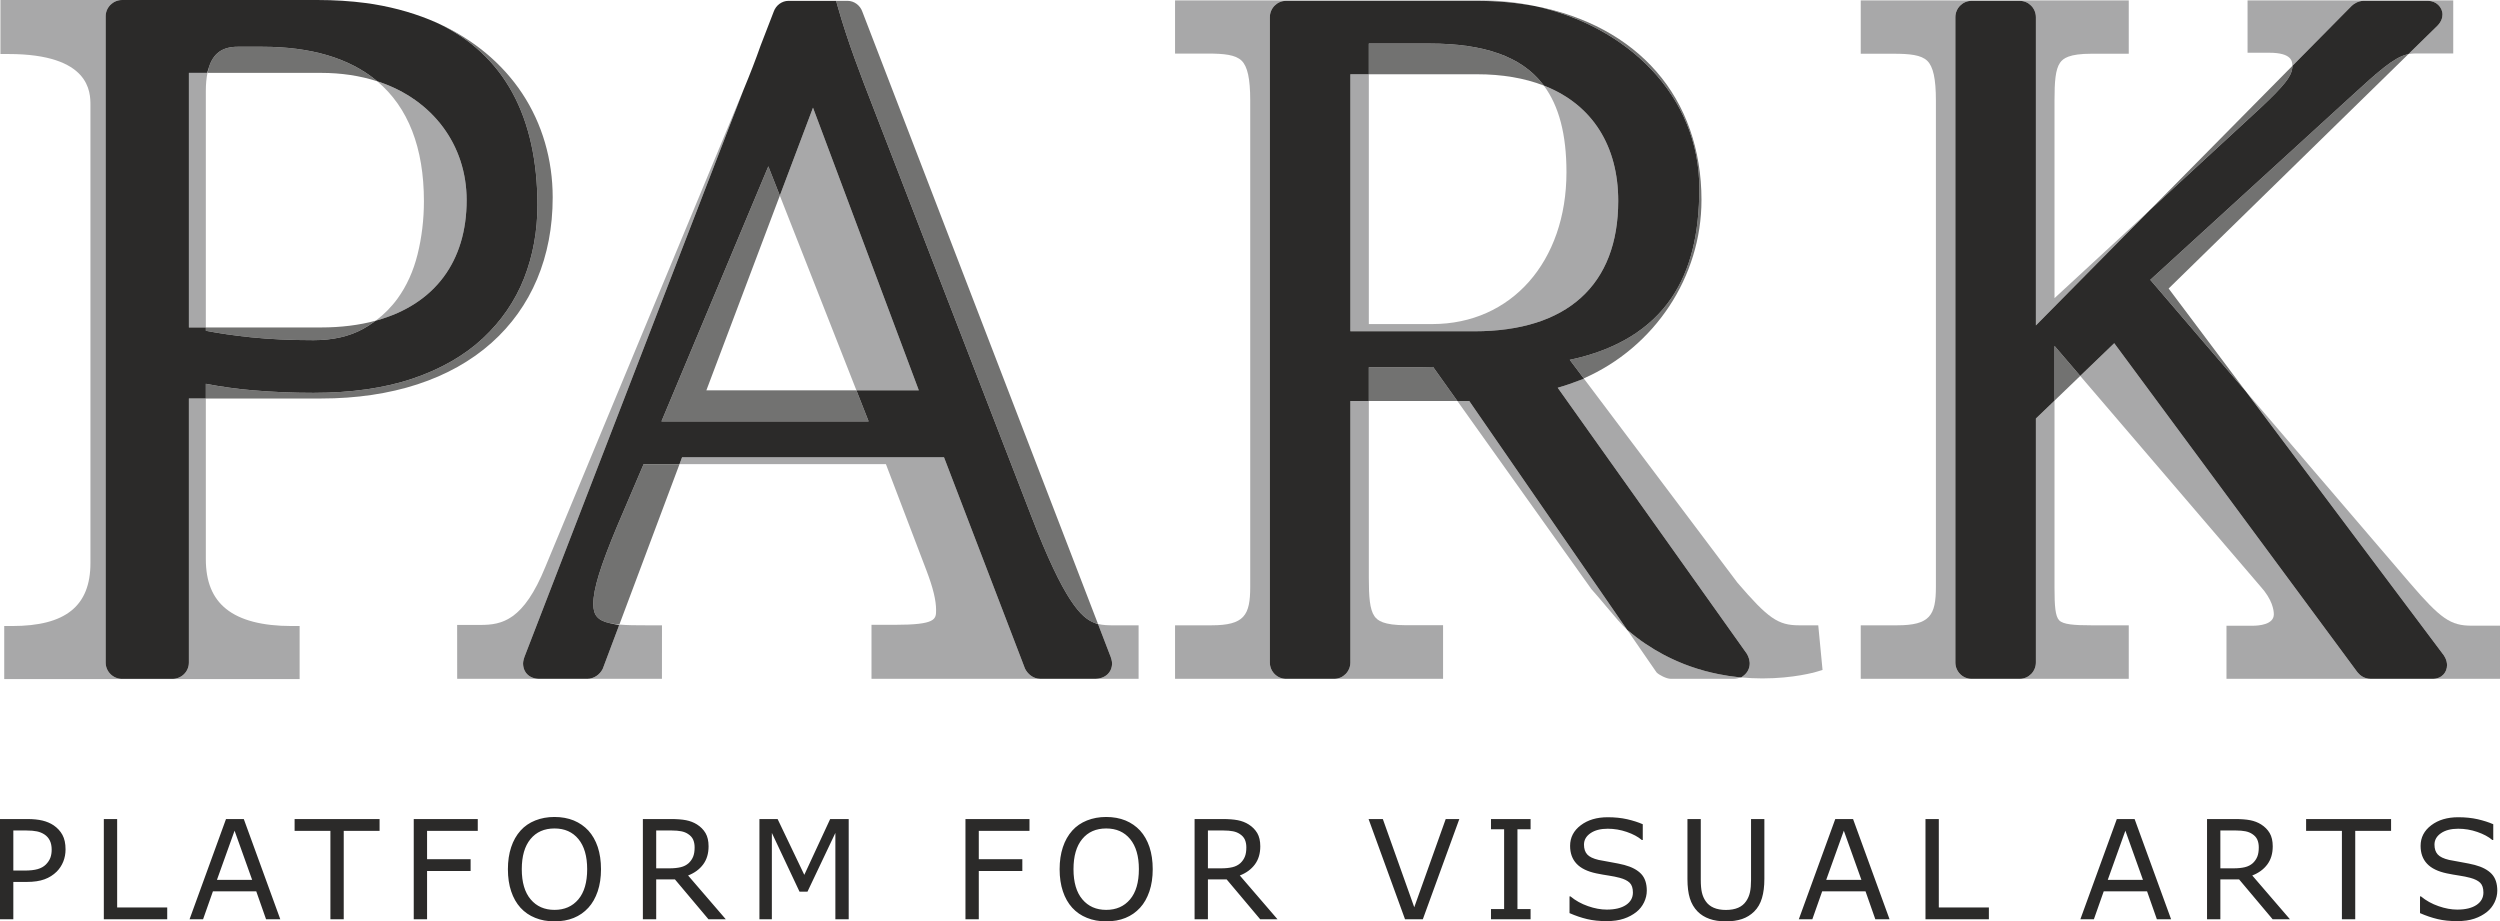
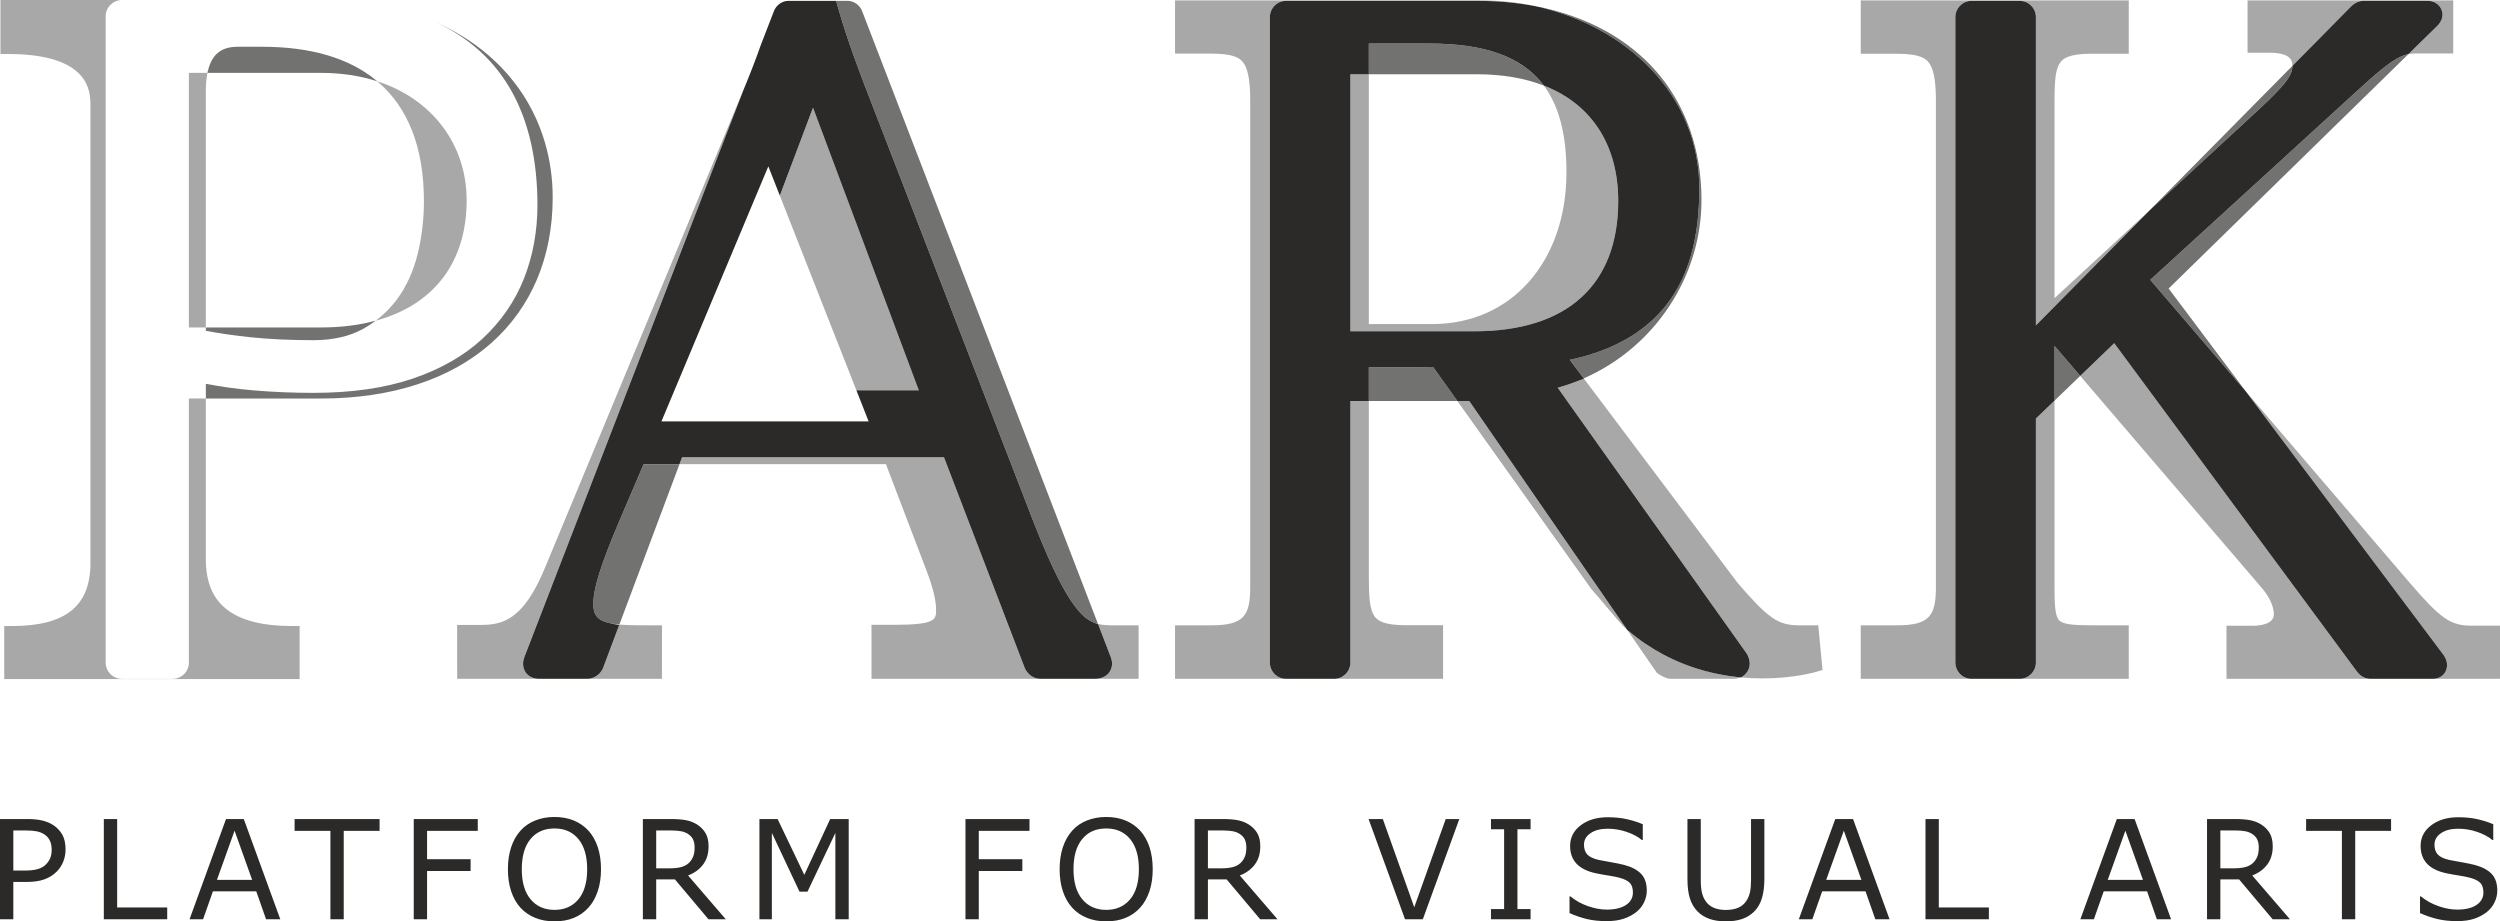
<svg xmlns="http://www.w3.org/2000/svg" xml:space="preserve" width="402.196mm" height="148.228mm" version="1.1" style="shape-rendering:geometricPrecision; text-rendering:geometricPrecision; image-rendering:optimizeQuality; fill-rule:evenodd; clip-rule:evenodd" viewBox="0 0 40084.42 14773.03">
  <defs>
    <style type="text/css">
   
    .fil0 {fill:#2B2A29;fill-rule:nonzero}
    .fil1 {fill:#727271;fill-rule:nonzero}
    .fil2 {fill:#A8A8A9;fill-rule:nonzero}
   
  </style>
  </defs>
  <g id="Laag_x0020_1">
    <path class="fil0" d="M1050.96 13618.05c0,71.45 -12.54,137.24 -36.99,198.03 -25.07,60.79 -59.53,114.07 -104.03,158.56 -55.77,55.14 -120.95,96.5 -196.78,124.08 -75.82,28.19 -171.08,41.99 -285.76,41.99l-213.7 0 0 599.1 -213.71 0 0 -1607.44 435.54 0c96.52,0 178.62,8.15 245.67,24.45 67.04,16.29 125.96,41.36 177.98,75.82 60.78,41.36 108.41,92.76 141.62,153.54 33.22,60.79 50.14,138.5 50.14,231.87zm-222.47 5.64c0,-55.77 -9.41,-104.03 -28.84,-144.76 -19.41,-40.73 -48.88,-74.57 -88.35,-100.26 -34.47,-22.56 -73.95,-38.86 -118.44,-48.27 -44.5,-9.4 -100.27,-14.41 -167.96,-14.41l-211.18 0 0 642.34 179.85 0c86.49,0 156.67,-7.51 210.57,-23.18 53.89,-15.68 97.75,-40.1 131.59,-73.95 33.85,-34.46 57.67,-70.81 72.08,-109.04 13.79,-38.23 20.69,-80.84 20.69,-128.47zm1852.57 1116.12l-1016.48 0 0 -1607.44 213.71 0 0 1417.57 802.77 0 0 189.87zm1813.1 0l-228.11 0 -157.3 -448.08 -694.99 0 -157.93 448.08 -216.84 0 584.7 -1607.44 285.14 0 585.33 1607.44zm-451.22 -631.69l-282.01 -789 -282.64 789 564.65 0zm2043 -785.85l-574.67 0 0 1417.54 -213.7 0 0 -1417.54 -574.03 0 0 -189.9 1362.41 0 0 189.9zm1574.33 0l-812.8 0 0 453.71 698.12 0 0 189.88 -698.12 0 0 773.95 -213.71 0 0 -1607.44 1026.51 0 0 189.9zm1773.61 -5.02c65.18,72.08 115.32,159.8 150.41,263.84 34.46,104.65 52,223.09 52,355.32 0,132.23 -17.54,251.29 -53.25,355.95 -35.73,104.66 -85.24,192.4 -149.17,261.95 -66.42,72.7 -144.75,127.23 -235,163.58 -90.25,36.97 -193.65,55.14 -309.59,55.14 -112.8,0 -215.57,-18.81 -307.7,-56.4 -92.74,-36.98 -171.7,-91.49 -236.25,-162.32 -64.55,-71.44 -114.67,-159.16 -149.15,-262.57 -35.1,-103.39 -52.64,-221.84 -52.64,-355.32 0,-130.98 17.54,-248.16 52.01,-352.19 34.46,-104.04 84.6,-193.03 151.03,-266.97 63.3,-70.81 142.26,-124.71 236.26,-162.31 93.37,-36.98 195.52,-55.77 306.44,-55.77 115.32,0 218.71,18.8 310.84,56.4 91.49,38.23 169.2,92.12 233.74,161.68zm-19.42 619.16c0,-208.68 -46.99,-369.75 -140.37,-483.17 -93.38,-113.43 -221.22,-169.83 -383.54,-169.83 -163.56,0 -291.4,56.4 -384.78,169.83 -93.38,113.42 -139.74,274.49 -139.74,483.17 0,211.2 47.62,372.25 142.88,484.43 94.62,112.17 221.85,167.94 381.64,167.94 159.8,0 287.64,-55.77 382.28,-167.94 94.63,-112.17 141.62,-273.23 141.62,-484.43zm2222.95 803.4l-277.61 0 -537.7 -639.21 -300.8 0 0 639.21 -213.71 0 0 -1607.44 449.96 0c97.13,0 177.97,6.27 242.52,18.81 64.55,12.54 122.83,35.1 174.84,67.68 58.28,36.97 104.04,82.72 137.25,138.49 32.58,55.77 48.89,126.58 48.89,212.45 0,115.93 -28.82,212.43 -87.12,290.77 -58.27,78.34 -139.12,137.26 -241.28,176.72l604.75 702.51zm-500.09 -1154.97c0,-45.75 -8.13,-87.11 -23.8,-122.84 -16.31,-35.72 -43.25,-65.17 -80.86,-89.62 -30.71,-20.67 -67.68,-35.71 -109.65,-43.86 -42.63,-8.15 -92.77,-12.54 -150.41,-12.54l-251.29 0 0 606.63 215.57 0c67.68,0 126.58,-6.28 177.35,-18.19 50.14,-11.89 92.74,-33.84 128.47,-65.79 31.96,-30.72 55.77,-65.18 71.45,-104.66 15.65,-38.86 23.17,-88.37 23.17,-149.15zm2470.5 1154.97l-213.7 0 0 -1384.96 -447.45 942.53 -127.22 0 -443.69 -942.53 0 1384.96 -199.28 0 0 -1607.44 291.41 0 428.03 894.91 414.86 -894.91 297.05 0 0 1607.44zm2898.62 -1417.54l-812.8 0 0 453.71 698.13 0 0 189.88 -698.13 0 0 773.95 -213.71 0 0 -1607.44 1026.51 0 0 189.9zm1773.62 -5.02c65.18,72.08 115.32,159.8 150.4,263.84 34.47,104.65 52.01,223.09 52.01,355.32 0,132.23 -17.54,251.29 -53.26,355.95 -35.73,104.66 -85.23,192.4 -149.16,261.95 -66.43,72.7 -144.76,127.23 -235,163.58 -90.25,36.97 -193.66,55.14 -309.6,55.14 -112.8,0 -215.56,-18.81 -307.69,-56.4 -92.75,-36.98 -171.71,-91.49 -236.26,-162.32 -64.55,-71.44 -114.67,-159.16 -149.15,-262.57 -35.09,-103.39 -52.64,-221.84 -52.64,-355.32 0,-130.98 17.55,-248.16 52.01,-352.19 34.47,-104.04 84.61,-193.03 151.03,-266.97 63.3,-70.81 142.26,-124.71 236.26,-162.31 93.38,-36.98 195.52,-55.77 306.44,-55.77 115.32,0 218.72,18.8 310.85,56.4 91.48,38.23 169.19,92.12 233.74,161.68zm-19.43 619.16c0,-208.68 -46.99,-369.75 -140.37,-483.17 -93.38,-113.43 -221.21,-169.83 -383.53,-169.83 -163.56,0 -291.41,56.4 -384.79,169.83 -93.38,113.42 -139.74,274.49 -139.74,483.17 0,211.2 47.62,372.25 142.89,484.43 94.61,112.17 221.84,167.94 381.64,167.94 159.79,0 287.64,-55.77 382.27,-167.94 94.63,-112.17 141.62,-273.23 141.62,-484.43zm2222.96 803.4l-277.62 0 -537.7 -639.21 -300.8 0 0 639.21 -213.71 0 0 -1607.44 449.97 0c97.13,0 177.97,6.27 242.51,18.81 64.55,12.54 122.83,35.1 174.84,67.68 58.29,36.97 104.04,82.72 137.26,138.49 32.58,55.77 48.88,126.58 48.88,212.45 0,115.93 -28.82,212.43 -87.11,290.77 -58.27,78.34 -139.13,137.26 -241.28,176.72l604.75 702.51zm-500.1 -1154.97c0,-45.75 -8.13,-87.11 -23.8,-122.84 -16.3,-35.72 -43.24,-65.17 -80.85,-89.62 -30.72,-20.67 -67.68,-35.71 -109.66,-43.86 -42.62,-8.15 -92.76,-12.54 -150.4,-12.54l-251.3 0 0 606.63 215.57 0c67.68,0 126.58,-6.28 177.35,-18.19 50.14,-11.89 92.75,-33.84 128.48,-65.79 31.95,-30.72 55.77,-65.18 71.44,-104.66 15.66,-38.86 23.17,-88.37 23.17,-149.15zm3415.01 -452.47l-585.32 1607.44 -285.14 0 -584.71 -1607.44 228.76 0 503.84 1414.42 504.48 -1414.42 218.08 0zm1142.55 1607.44l-634.83 0 0 -164.19 210.57 0 0 -1279.07 -210.57 0 0 -164.19 634.83 0 0 164.19 -210.56 0 0 1279.07 210.56 0 0 164.19zm1863.22 -458.73c0,62.67 -14.41,124.72 -43.23,185.5 -29.45,61.4 -70.18,113.44 -122.83,155.41 -57.66,45.76 -124.71,82.11 -201.17,107.81 -77.07,26.32 -169.21,39.47 -276.99,39.47 -115.94,0 -219.96,-10.64 -312.1,-32.58 -92.74,-21.93 -186.74,-53.9 -282.64,-95.89l0 -268.22 15.05 0c81.48,67.68 175.48,119.7 282,156.67 105.91,36.97 206.18,55.14 299.57,55.14 132.21,0 235.63,-25.07 309.58,-74.58 73.32,-49.51 110.3,-115.93 110.3,-198.65 0,-70.82 -17.56,-123.46 -52.01,-157.3 -35.1,-33.85 -88.37,-60.16 -159.18,-78.96 -53.9,-14.41 -112.17,-26.32 -175.47,-35.71 -63.29,-9.41 -129.72,-21.32 -200.54,-35.73 -142.25,-30.08 -248.16,-81.47 -316.47,-154.8 -68.93,-73.31 -103.4,-168.57 -103.4,-285.77 0,-134.74 57.04,-245.02 171.08,-330.87 113.43,-85.87 257.57,-128.48 432.41,-128.48 113.43,0 216.83,10.65 311.46,31.96 94,21.93 177.35,48.25 250.06,80.22l0 252.55 -15.04 0c-61.42,-52.02 -141.64,-94.63 -241.28,-129.09 -99.65,-34.47 -201.79,-51.39 -305.83,-51.39 -114.67,0 -206.17,23.8 -275.73,71.44 -69.58,47.63 -104.66,109.04 -104.66,183.62 0,67.05 17.54,119.07 52.01,157.29 34.46,38.23 95.24,67.05 182.36,87.74 45.76,10.03 111.56,21.94 196.79,36.35 84.59,14.41 156.66,29.45 215.56,44.49 119.72,31.95 209.32,79.59 270.12,143.52 60.15,63.91 90.23,153.53 90.23,268.83zm1885.16 -186.74c0,116.56 -12.53,218.08 -38.23,304.56 -25.69,87.12 -67.05,159.17 -125.33,216.83 -55.77,54.53 -120.32,94.63 -194.26,119.7 -74.59,25.07 -161.08,37.6 -259.45,37.6 -100.9,0 -188.64,-13.16 -263.21,-40.1 -74.57,-26.32 -137.87,-65.18 -189.26,-117.19 -58.27,-58.9 -99.63,-130.34 -125.33,-213.7 -25.7,-83.35 -38.23,-186.11 -38.23,-307.69l0 -961.97 213.7 0 0 972.61c0,87.12 6.26,156.05 18.17,206.18 11.91,50.77 31.33,96.5 59.53,137.25 31.34,46.99 74.58,82.09 129.1,105.89 54.52,23.82 119.7,35.73 195.53,35.73 77.07,0 142.88,-11.91 196.77,-35.09 53.9,-23.19 97.13,-58.91 129.1,-106.53 28.18,-40.74 48.25,-87.74 60.16,-141.01 11.91,-52.64 17.54,-118.43 17.54,-196.77l0 -978.26 213.7 0 0 961.97zm2007.37 645.47l-228.11 0 -157.29 -448.08 -695 0 -157.93 448.08 -216.84 0 584.71 -1607.44 285.14 0 585.32 1607.44zm-451.21 -631.69l-282.01 -789 -282.64 789 564.65 0zm2043.71 631.69l-1016.48 0 0 -1607.44 213.71 0 0 1417.57 802.77 0 0 189.87zm2921.8 0l-228.11 0 -157.29 -448.08 -695 0 -157.92 448.08 -216.85 0 584.71 -1607.44 285.14 0 585.32 1607.44zm-451.21 -631.69l-282.01 -789 -282.64 789 564.65 0zm2357.04 631.69l-277.61 0 -537.7 -639.21 -300.8 0 0 639.21 -213.71 0 0 -1607.44 449.96 0c97.13,0 177.97,6.27 242.52,18.81 64.55,12.54 122.83,35.1 174.84,67.68 58.28,36.97 104.04,82.72 137.25,138.49 32.59,55.77 48.89,126.58 48.89,212.45 0,115.93 -28.82,212.43 -87.12,290.77 -58.27,78.34 -139.12,137.26 -241.28,176.72l604.75 702.51zm-500.09 -1154.97c0,-45.75 -8.13,-87.11 -23.8,-122.84 -16.31,-35.72 -43.25,-65.17 -80.86,-89.62 -30.71,-20.67 -67.68,-35.71 -109.65,-43.86 -42.63,-8.15 -92.77,-12.54 -150.41,-12.54l-251.29 0 0 606.63 215.57 0c67.68,0 126.58,-6.28 177.35,-18.19 50.14,-11.89 92.75,-33.84 128.47,-65.79 31.96,-30.72 55.78,-65.18 71.45,-104.66 15.66,-38.86 23.17,-88.37 23.17,-149.15zm2121.25 -262.57l-574.67 0 0 1417.54 -213.7 0 0 -1417.54 -574.03 0 0 -189.9 1362.41 0 0 189.9zm1702.95 958.81c0,62.67 -14.41,124.72 -43.23,185.5 -29.45,61.4 -70.18,113.44 -122.83,155.41 -57.66,45.76 -124.71,82.11 -201.17,107.81 -77.08,26.32 -169.21,39.47 -277,39.47 -115.93,0 -219.96,-10.64 -312.09,-32.58 -92.74,-21.93 -186.74,-53.9 -282.64,-95.89l0 -268.22 15.04 0c81.49,67.68 175.49,119.7 282.01,156.67 105.91,36.97 206.17,55.14 299.57,55.14 132.21,0 235.63,-25.07 309.57,-74.58 73.33,-49.51 110.31,-115.93 110.31,-198.65 0,-70.82 -17.56,-123.46 -52.01,-157.3 -35.1,-33.85 -88.37,-60.16 -159.18,-78.96 -53.9,-14.41 -112.17,-26.32 -175.47,-35.71 -63.29,-9.41 -129.73,-21.32 -200.54,-35.73 -142.25,-30.08 -248.16,-81.47 -316.47,-154.8 -68.93,-73.31 -103.4,-168.57 -103.4,-285.77 0,-134.74 57.03,-245.02 171.08,-330.87 113.43,-85.87 257.57,-128.48 432.41,-128.48 113.43,0 216.83,10.65 311.46,31.96 94,21.93 177.35,48.25 250.06,80.22l0 252.55 -15.05 0c-61.41,-52.02 -141.63,-94.63 -241.28,-129.09 -99.64,-34.47 -201.78,-51.39 -305.82,-51.39 -114.68,0 -206.18,23.8 -275.74,71.44 -69.57,47.63 -104.65,109.04 -104.65,183.62 0,67.05 17.54,119.07 52.01,157.29 34.46,38.23 95.24,67.05 182.36,87.74 45.75,10.03 111.55,21.94 196.79,36.35 84.59,14.41 156.66,29.45 215.56,44.49 119.72,31.95 209.32,79.59 270.12,143.52 60.15,63.91 90.23,153.53 90.23,268.83z" />
    <path class="fil1" d="M13590 13.66l-183.85 0 26.58 93.89c159.9,565.49 366.76,1097.89 566.87,1612.73l2534.11 6550.14c529.05,1374.29 802.33,1637.87 1018.81,1717.98l0.1 0.06c17.28,6.39 34.83,11.41 52.54,15.84l-3778.48 -9816.8c-35.4,-102.55 -132.17,-173.84 -236.69,-173.84z" />
-     <polygon class="fil1" points="11325.54,6258.93 12503.52,3136.22 12411.7,2902.66 12319.06,2667.11 10605.41,6756.5 13927.26,6756.5 13731.59,6258.93 " />
    <path class="fil1" d="M10319.72 7442.38l-420.87 985.32c-274.23,653.54 -386.23,1018.04 -386.23,1257.42 0,181.37 72.87,264.74 269.02,307.51l0.04 0c45.48,9.92 95.86,16.68 149.22,21.58l964.01 -2571.83 -273.47 0 -301.72 0z" />
    <path class="fil1" d="M22921.88 698.26l-974.46 0 0 232.98 0 259.36 1734.9 0c401.05,0 760.95,61.11 1070.79,181.42 -6.66,-8.98 -13.06,-18.31 -19.97,-27.14 -339.32,-435.11 -931.79,-646.62 -1811.25,-646.62z" />
    <polygon class="fil1" points="23182.19,6170.12 22978.17,5883.71 22789.62,5887.8 21947.42,5887.8 21947.42,6170.12 21947.42,6429.48 23366.98,6429.48 23229.68,6236.8 " />
    <path class="fil1" d="M27281.24 3206.77c0,-805.7 -250.78,-1518.8 -725.27,-2062.14 -464.12,-531.42 -1134.94,-893.14 -1940.03,-1046.32 725.13,157.26 1382.33,513.76 1850.53,1003.88 510.1,533.9 779.67,1197.3 779.67,1918.49 0,735.67 -144.3,1307.97 -441.29,1749.46 -340.09,505.67 -889.67,841.31 -1635.5,999.31l64.99 86.4 68.32 90.8 90.63 120.45c1135.88,-498.22 1887.94,-1626.57 1887.94,-2860.34z" />
    <path class="fil1" d="M36267.59 1708.69c352.05,-332.6 470.2,-481.03 485.12,-610.01l0 0c1.49,-12.71 2.22,-25.71 2.22,-39.76l0 -2 -2283.98 2311.12 1.85 -1.69 1794.78 -1657.65z" />
    <polygon class="fil1" points="32941.61,6066.15 32941.61,6423.47 32941.61,6423.51 33353.64,6027.19 32941.61,5545.98 " />
    <path class="fil1" d="M38615.27 868.13c-10.28,2.12 -20.5,4.35 -30.72,7.07 -203.57,54.15 -434.79,253.03 -913.82,693.85l-3193.68 2917.91 1529.26 1785.7 2.64 3.04 -1237.55 -1649.69 3843.86 -3757.88z" />
    <path class="fil1" d="M6048.9 1303.42c-6.08,-5.1 -12.02,-10.37 -18.17,-15.43l-0.1 -0.11c-434.8,-357.06 -1048.9,-538.12 -1825.24,-538.12l-394.95 0c-243.51,0 -389.9,104.47 -460.77,328.78l-1.03 3.25c-8.46,27.3 -15.8,56.31 -22.09,86.81l1822.43 0c321.56,0 624.08,45.59 899.9,134.82z" />
    <path class="fil1" d="M5025.83 5454.45c310.98,0 579.16,-61.16 797.02,-181.84 61.94,-34.32 121.62,-72.57 182.37,-116.96l0.41 -0.26c6.09,-4.44 11.92,-9.13 17.97,-13.62 -263.75,71.79 -557.7,108.44 -874.82,108.44l-1848.56 0 0 53.37c217.67,41.86 459.57,76.8 720.78,104.16 299.36,31.02 637.5,46.7 1004.83,46.7z" />
    <path class="fil1" d="M7001.41 363.98c535.85,249.62 943.72,626.72 1214.23,1121.85 266.38,487.59 401.46,1094.63 401.46,1804.11 0,415.56 -72.02,809.68 -213.99,1171.39 -143.61,364.86 -366.62,689.61 -662.94,965.19 -295.84,275.15 -674.18,491.99 -1124.52,644.46 -445.99,151.29 -980.87,228.02 -1589.82,228.02 -329.09,0 -652.2,-13.41 -960.43,-39.9 -257.19,-21.57 -513.93,-56.93 -765.19,-105.24l0 235.47 0 0.2 1848.78 0c1131.48,0 2075.92,-308.44 2731.22,-891.99 642.12,-571.83 981.53,-1378.2 981.53,-2332.03 0,-606.78 -168.62,-1182.8 -487.65,-1665.9 -321.25,-486.4 -795.84,-879.04 -1372.67,-1135.62z" />
    <polygon class="fil2" points="13731.6,6258.93 14006.81,6258.93 14731.98,6258.93 13035.38,1726.44 12638.3,2779.05 12503.54,3136.22 12411.72,2902.66 12503.54,3136.22 " />
    <path class="fil2" d="M17869.78 10026.59c-99.35,0 -184.57,-2.17 -264.63,-22.29 -17.7,-4.45 -35.24,-9.45 -52.53,-15.85l54.15 20.07 2.62 6.81 121.2 315.06 78.91 205.38c21.16,64.31 21.16,90.37 21.16,100.17 0,146.08 -112.51,248.06 -273.66,248.06l698.95 0 0 -857.41 -386.18 0z" />
    <path class="fil2" d="M8386.74 10635.94c0,-9.81 0,-35.88 21.16,-100.17l2.22 -6.36 3508.42 -9081.76 0 0c-16.93,40.71 -33.96,81.39 -51.52,122.78l-3121.3 7515.03c-350.83,863.14 -693.54,934.63 -1042.92,934.63l-373.15 0 0.71 863.92 1315.44 0c-154.96,0 -259.06,-99.67 -259.06,-248.06z" />
    <path class="fil2" d="M9930.9 10014.21c-53.37,-4.91 -103.74,-11.67 -149.22,-21.58l145.4 31.75 -0.98 2.61 -91.15 242.54 -170.59 454c-47.33,95.96 -146.02,160.48 -245.58,160.48l1194.62 0 0.62 -857.94 -259.21 0c-151.85,0 -297.36,-0.21 -423.91,-11.87z" />
    <path class="fil2" d="M16436.41 10723.57l-4.81 -11.04 -1295.51 -3380.35 -4199.9 0 -5.31 14.23 -35.97 95.95 3309.76 0 651.31 1708.13c104.42,274.32 153.08,474.43 153.08,629.85 0,148.4 0,238 -665.87,238l-369.81 0 0 865.67 2708.56 0c-122.85,0 -209.04,-86.41 -245.52,-160.43z" />
    <path class="fil2" d="M25116.27 2760.82c0,1433.79 -884.22,2435.14 -2150.26,2435.14l-1018.6 0 0 -4005.4 -255.6 0 -40.26 0 0 4121.24 1986.99 0c1488.24,0 2307.88,-742.33 2307.88,-2090.23 0,-880.33 -412.2,-1532.63 -1160.59,-1836.79l-31.59 -12.81 -21.11 -27.1c6.92,8.83 13.32,18.12 19.97,27.16 244.09,328.68 363.17,783.19 363.17,1388.79z" />
    <path class="fil2" d="M22036.5 9878.54c-74.49,-108.38 -89.09,-309.16 -89.09,-619.26l0 -2829.8 -255.6 0 -40.25 0 0 4191.64c0,144.99 -116.18,262.87 -259.05,262.87l1745.33 0 0 -859.57 -598.06 0c-355.15,0 -453.73,-73.77 -503.28,-145.88z" />
    <path class="fil2" d="M28846.65 10026.15c-337.2,0 -494.71,-108.64 -988.57,-683.11l-2461.48 -3271.56 -162.22 60.84c-29.63,11.15 -59.56,21.69 -89.54,31.95 -55.8,19 -112.06,36.76 -168.78,52.7l3027.57 4258.21c10.84,16.52 43.78,72.37 49.45,141.06 0.52,6.51 1.13,12.96 1.13,19.66 0,78.26 -35.3,149.78 -96.87,196.3l-0.1 0.04 -39.18 29.59c112.16,10.41 226.28,16.05 340.13,16.05l0.06 0c503.34,0 848.28,-101.22 862.72,-105.5l101.38 -30.24 -68.7 -716.01 -307 0z" />
    <path class="fil2" d="M27867.58 10857.09c-0.06,0 -0.12,0 -0.16,0 -104.73,-11.29 -207.39,-27.45 -308.4,-47.43 -312.62,-62.03 -606.82,-165.68 -880.63,-310.45 -203.2,-107.46 -395.37,-237.12 -575.4,-389.38l-13.01 -10.99 -0.06 -0.06 -9.74 -14.19 -550.32 -797.33 -1972.44 -2857.77 -190.45 0 2145.85 3011.94 9.7 11.98c68.51,75.35 153.2,176.52 235.11,274.32 131.89,157.53 256.42,306.33 332.09,371.01l0.51 0.41 469.08 679.71 7.94 8.05c32,32.35 150.2,97.08 221.58,97.08l1006.33 0c40.05,0 77.88,-7.78 111.89,-22.65l-39.48 -4.25z" />
    <path class="fil2" d="M20619.52 13.66l3062.79 0c323.01,0 635.85,28.24 929.77,83.88 -279.95,-60.44 -566.77,-91.14 -852.47,-91.14l-4919.07 0 0 852.66 524.65 0c262.51,0 444.71,18.89 541.8,113.14 95.95,93.12 138.73,289.6 138.73,637.01l0 7800.92c0,454.56 -93.93,615.96 -621.73,615.96l-583.45 0 0 857.93 1778.97 0c-142.85,0 -259.04,-117.94 -259.04,-262.87l0 -10344.61c0,-144.93 116.19,-262.87 259.04,-262.87z" />
    <path class="fil2" d="M33016.87 9946.42c-63.28,-65.1 -75.26,-232.74 -75.26,-519.4l0 -3003.53 0 0 -255.59 245.84 -43.04 41.39 0 3910.39c0,144.97 -116.18,262.87 -259.05,262.87l1748.18 0 0 -857.88 -598.11 0c-278.46,0 -452.35,-13.07 -517.13,-79.69z" />
    <path class="fil2" d="M39629.5 10032.11c-337.82,0 -495.35,-109.07 -991.15,-686.18l-2629.32 -3070.15 0 0.04 2.51 3.36 3150.17 4199.28c30.37,34.57 73.55,105.14 73.55,187.05 0,108.59 -78.96,218.48 -229.87,218.48l1079.03 0 0 -851.89 -454.92 0z" />
    <polygon class="fil2" points="36008.96,6275.75 36009,6275.85 36009,6275.79 36006.38,6272.64 " />
    <path class="fil2" d="M37808.17 10788.68l-13.45 -15.75 -3895.58 -5270.47 -545.46 524.72 2886.01 3370.5 2.53 2.88c194.94,214.31 215.99,385.3 215.99,448.89 0,165.63 -239.53,183.54 -342.54,183.54l-416.68 0 -0.06 851.02 2314.69 0c-120.72,0 -184.47,-71.76 -205.44,-95.34z" />
    <path class="fil2" d="M31610.96 13.66l772.97 0c142.87,0 259.05,117.94 259.05,262.87l0 4941.18 1825.75 -1847.22 4.08 -4.17 -1.85 1.73 -1529.34 1412.43 0 -3168.65c0,-302.92 14.51,-499.16 88.63,-605.58 49.8,-71.55 148.59,-144.63 503.75,-144.63l598.11 0 0 -855.24 -4297.36 0 0 855.24 524.66 0c262.52,0 444.72,18.95 541.79,113.15 95.95,93.17 138.74,289.59 138.74,637.06l0 7798.28c0,454.56 -93.94,615.96 -621.79,615.96l-583.4 0 0 857.93 1776.21 0c-142.87,0 -259.06,-117.94 -259.06,-262.87l0 -10344.61c0,-144.93 116.19,-262.87 259.06,-262.87z" />
    <path class="fil2" d="M36383.01 845.62c368.37,0 371.87,141.31 371.93,211.31l0 2.01c0,14.04 -0.72,26.99 -2.22,39.69l5.22 -44.74 946.66 -957.96c30.08,-30.51 104.57,-82.27 192.36,-82.27l1035.53 0c124.59,0 229.84,100.07 229.84,218.48 0,44.74 -14.04,112.4 -81.15,180.48l-1.7 1.71 -301.22 294.4 -161.45 157.9 -32.25 8.56c10.22,-2.68 20.44,-4.94 30.72,-7.07 36.64,-7.43 74.22,-11.09 115.98,-11.09l603.55 0 0.06 -850.6 -3297.94 0 0.06 839.19 346.02 0z" />
    <path class="fil2" d="M3627.48 9764.67c-220.24,-176.06 -327.28,-437.74 -327.28,-799.97l0 -2575.19 0 -0.21 -255.6 0 -16.11 0 0 4234.53c0,144.21 -118.61,261.53 -264.47,261.53l-805.27 0c-145.81,0 -264.48,-117.31 -264.48,-261.53l0 -10362.27c0,-144.25 118.67,-261.57 264.48,-261.57l-1951.69 0 0 866.13 127.8 0c1315.18,0 1315.18,616.85 1315.18,819.53l0 7342.37c0,688.7 -398.62,1009.48 -1254.49,1009.48l-127.8 0 0 850.14 4736.28 0 0 -850.14 -127.8 0c-469.49,0 -822.37,-91.82 -1048.75,-272.83z" />
    <path class="fil2" d="M6071.29 1310.36c-0.04,0 -0.1,-0.06 -0.2,-0.06l-22.24 -7.42 -18.11 -14.87c6.13,5.06 12.13,10.34 18.16,15.44 496.32,418.38 748.1,1065.11 748.1,1923.04 0,292.97 -34.48,580.4 -102.5,854.16 -66.69,267.32 -174.61,505.16 -320.74,706.72 -98.21,135.01 -216.11,253.98 -350.14,354.42 -6.04,4.49 -11.92,9.19 -17.97,13.62l18.07 -13.22 21.01 -5.94 0.99 -0.25c926.22,-260.96 1436.32,-945.16 1436.32,-1926.65 0,-881 -540.57,-1608.61 -1410.73,-1898.99z" />
    <path class="fil2" d="M3300.15 5250.23l0 -3791.57c0,-107.92 8.92,-204.97 26.42,-290.01 6.29,-30.51 13.62,-59.52 22.09,-86.88l-27.46 86.88 -268.54 0 -24.16 0 0 4081.59 16.22 0 255.44 0z" />
    <path class="fil0" d="M17730.56 10330.41l-121.19 -315.11 -2.57 -6.81 -54.15 -20.02 -0.11 -0.06c-216.52,-80.11 -489.76,-343.69 -1018.81,-1717.98l-2534.14 -6550.14c-200.06,-514.84 -406.93,-1047.24 -566.88,-1612.73l-26.52 -93.89 -265.93 0 -498.28 0c-104.46,0 -201.24,71.29 -236.65,173.74l-209.23 541.73 -1.45 3.82c-77.12,219.73 -167.4,453.48 -276.09,714.66l0 0.04 -3508.41 9081.78 -2.27 6.3c-21.11,64.35 -21.11,90.38 -21.11,100.17 0,148.4 104.1,248.11 259.05,248.11l772.97 0c99.61,0 198.29,-64.51 245.58,-160.52l170.58 -453.95 91.14 -242.53 0.99 -2.63 -145.41 -31.74 -0.04 0c-196.14,-42.84 -269.01,-126.14 -269.01,-307.52 0,-239.38 111.99,-603.88 386.28,-1257.42l420.81 -985.32 301.73 0 273.45 0 35.98 -95.99 5.32 -14.21 4199.9 0 1295.51 3380.37 4.8 11c36.49,74 122.68,160.46 245.57,160.46l875.07 0c161.09,0 273.61,-101.98 273.61,-248.11 0,-9.8 0,-35.82 -21.11,-100.17l-78.97 -205.33zm-5318.89 -7427.74l91.88 233.5 134.71 -357.12 397.13 -1052.61 1696.61 4532.5 -725.18 0 -275.21 0 0 0 195.68 497.56 -3321.89 0 1713.68 -4089.39 92.6 235.56z" />
    <path class="fil0" d="M28003.62 10475.2l-3027.58 -4258.22c56.73,-15.96 113.03,-33.7 168.77,-52.69 30.05,-10.29 59.93,-20.8 89.55,-31.95l162.23 -60.84 -3.25 -4.35 -90.63 -120.47 -68.39 -90.82 -64.99 -86.36c745.84,-158.05 1295.41,-493.64 1635.51,-999.31 296.99,-441.55 441.29,-1013.85 441.29,-1749.46 0,-721.19 -269.57,-1384.64 -779.63,-1918.55 -468.24,-490.07 -1125.39,-846.57 -1850.57,-1003.85 -0.11,0 -0.15,-0.04 -0.21,-0.04l-3.31 -0.68c-0.1,-0.04 -0.2,-0.04 -0.31,-0.04 -293.99,-55.64 -606.82,-83.88 -929.76,-83.88l-3062.78 0c-142.87,0 -259.05,117.93 -259.05,262.87l0 10344.56c0,144.97 116.18,262.87 259.05,262.87l772.97 0c142.81,0 259.04,-117.9 259.04,-262.87l0 -4191.65 40.26 0 255.6 0 0 -259.36 0 -282.34 842.18 0 188.54 -4.07 204.04 286.4 47.48 66.69 137.3 192.67 190.51 0 1972.39 2857.77 550.3 797.39 9.76 14.13 0.05 0.06 13.07 10.98c179.97,152.33 372.14,281.92 575.34,389.39 273.82,144.83 568,248.47 880.64,310.46 101.01,19.97 203.66,36.19 308.44,47.43 0.05,0 0.05,0 0.11,0l39.49 4.24 10.22 1.13 0.83 -0.62 39.13 -29.57 0.1 -0.06c61.56,-46.49 96.93,-118.04 96.93,-196.28 0,-6.72 -0.68,-13.18 -1.19,-19.66 -5.68,-68.7 -38.61,-124.56 -49.45,-141.06zm-6352.06 -9284.61l40.26 0 255.6 0 0 -259.37 0 -232.97 974.47 0c879.45,0 1471.89,211.52 1811.24,646.62l21.12 27.1 31.58 12.8c748.41,304.16 1160.59,956.45 1160.59,1836.8 0,1347.9 -819.63,2090.21 -2307.87,2090.21l-1987 0 0 -4121.18z" />
    <path class="fil0" d="M39161.71 10478.47l-3150.17 -4199.28 -2.53 -3.41 -2.69 -3.15 -1529.26 -1785.69 3193.68 -2917.86c479.02,-440.88 710.25,-639.76 913.82,-693.89l32.26 -8.57 161.46 -157.84 301.21 -294.47 1.65 -1.69c67.09,-68.08 81.19,-135.7 81.19,-180.5 0,-118.4 -105.24,-218.42 -229.89,-218.42l-1035.48 0c-87.79,0 -162.27,51.71 -192.36,82.21l-946.66 957.97 -5.21 44.8 0 0c-14.96,128.99 -133.06,277.42 -485.12,610.02l-1794.77 1657.64 -4.15 4.13 -1825.68 1847.22 0 -4941.12c0,-144.99 -116.25,-262.87 -259.06,-262.87l-772.97 0c-142.87,0 -259.05,117.88 -259.05,262.87l0 10344.55c0,144.99 116.18,262.87 259.05,262.87l772.97 0c142.81,0 259.06,-117.88 259.06,-262.87l0 -3910.38 43.04 -41.39 255.6 -245.84 0 -357.38 0 -520.17 412.03 481.25 545.45 -524.7 3895.57 5270.43 13.47 15.73c20.95,23.64 84.7,95.34 205.44,95.34l991.76 0c150.92,0 229.89,-109.88 229.89,-218.42 0,-81.96 -43.2,-152.53 -73.55,-187.1z" />
-     <path class="fil0" d="M8617.07 3289.94c0,-709.48 -135.06,-1316.52 -401.46,-1804.11 -270.51,-495.13 -678.35,-872.23 -1214.22,-1121.85 -0.68,-0.3 -1.29,-0.61 -1.9,-0.92 -305.36,-135.64 -641.68,-234.69 -1000.81,-294.57l-26.99 -4.39c-14.71,-2.43 -29.43,-4.85 -45.58,-7.23l-22.77 -3.04c-9.8,-1.3 -19.7,-2.59 -31.52,-4.34 -247.74,-32.89 -511.96,-49.51 -785.26,-49.51l-3127.81 0c-145.81,0 -264.47,117.32 -264.47,261.54l0 10362.26c0,144.27 118.66,261.58 264.47,261.58l805.27 0c145.87,0 264.48,-117.3 264.48,-261.58l0 -4234.47 16.1 0 255.6 0 0 -235.47c251.26,48.31 507.99,83.67 765.18,105.24 308.24,26.48 631.4,39.9 960.44,39.9 608.95,0 1143.81,-76.69 1589.82,-228.02 450.34,-152.47 828.66,-369.3 1124.51,-644.41 296.32,-275.62 519.35,-600.38 662.93,-965.24 141.99,-361.71 213.99,-755.83 213.99,-1171.39zm-5588.57 -2121.33l24.16 0 268.55 0 27.44 -86.82 1.05 -3.25c70.87,-224.32 217.24,-328.74 460.77,-328.74l394.94 0c776.32,0 1390.44,181.01 1825.18,538.08l0.16 0.12 18.12 14.86 22.25 7.43c0.04,0.04 0.1,0.04 0.2,0.04 870.17,290.38 1410.65,1018.05 1410.65,1898.99 0,981.5 -510.04,1665.74 -1436.32,1926.66l-0.92 0.26 -21.01 5.93 -18.12 13.21 -0.36 0.32c-60.8,44.33 -120.47,82.64 -182.4,116.91 -217.87,120.67 -486,181.83 -797.02,181.83 -367.34,0 -705.47,-15.68 -1004.83,-46.7 -261.22,-27.3 -503.12,-62.29 -720.79,-104.11l0 -53.42 -0.05 0 -255.44 0 -16.21 0 0 -4081.59z" />
  </g>
</svg>